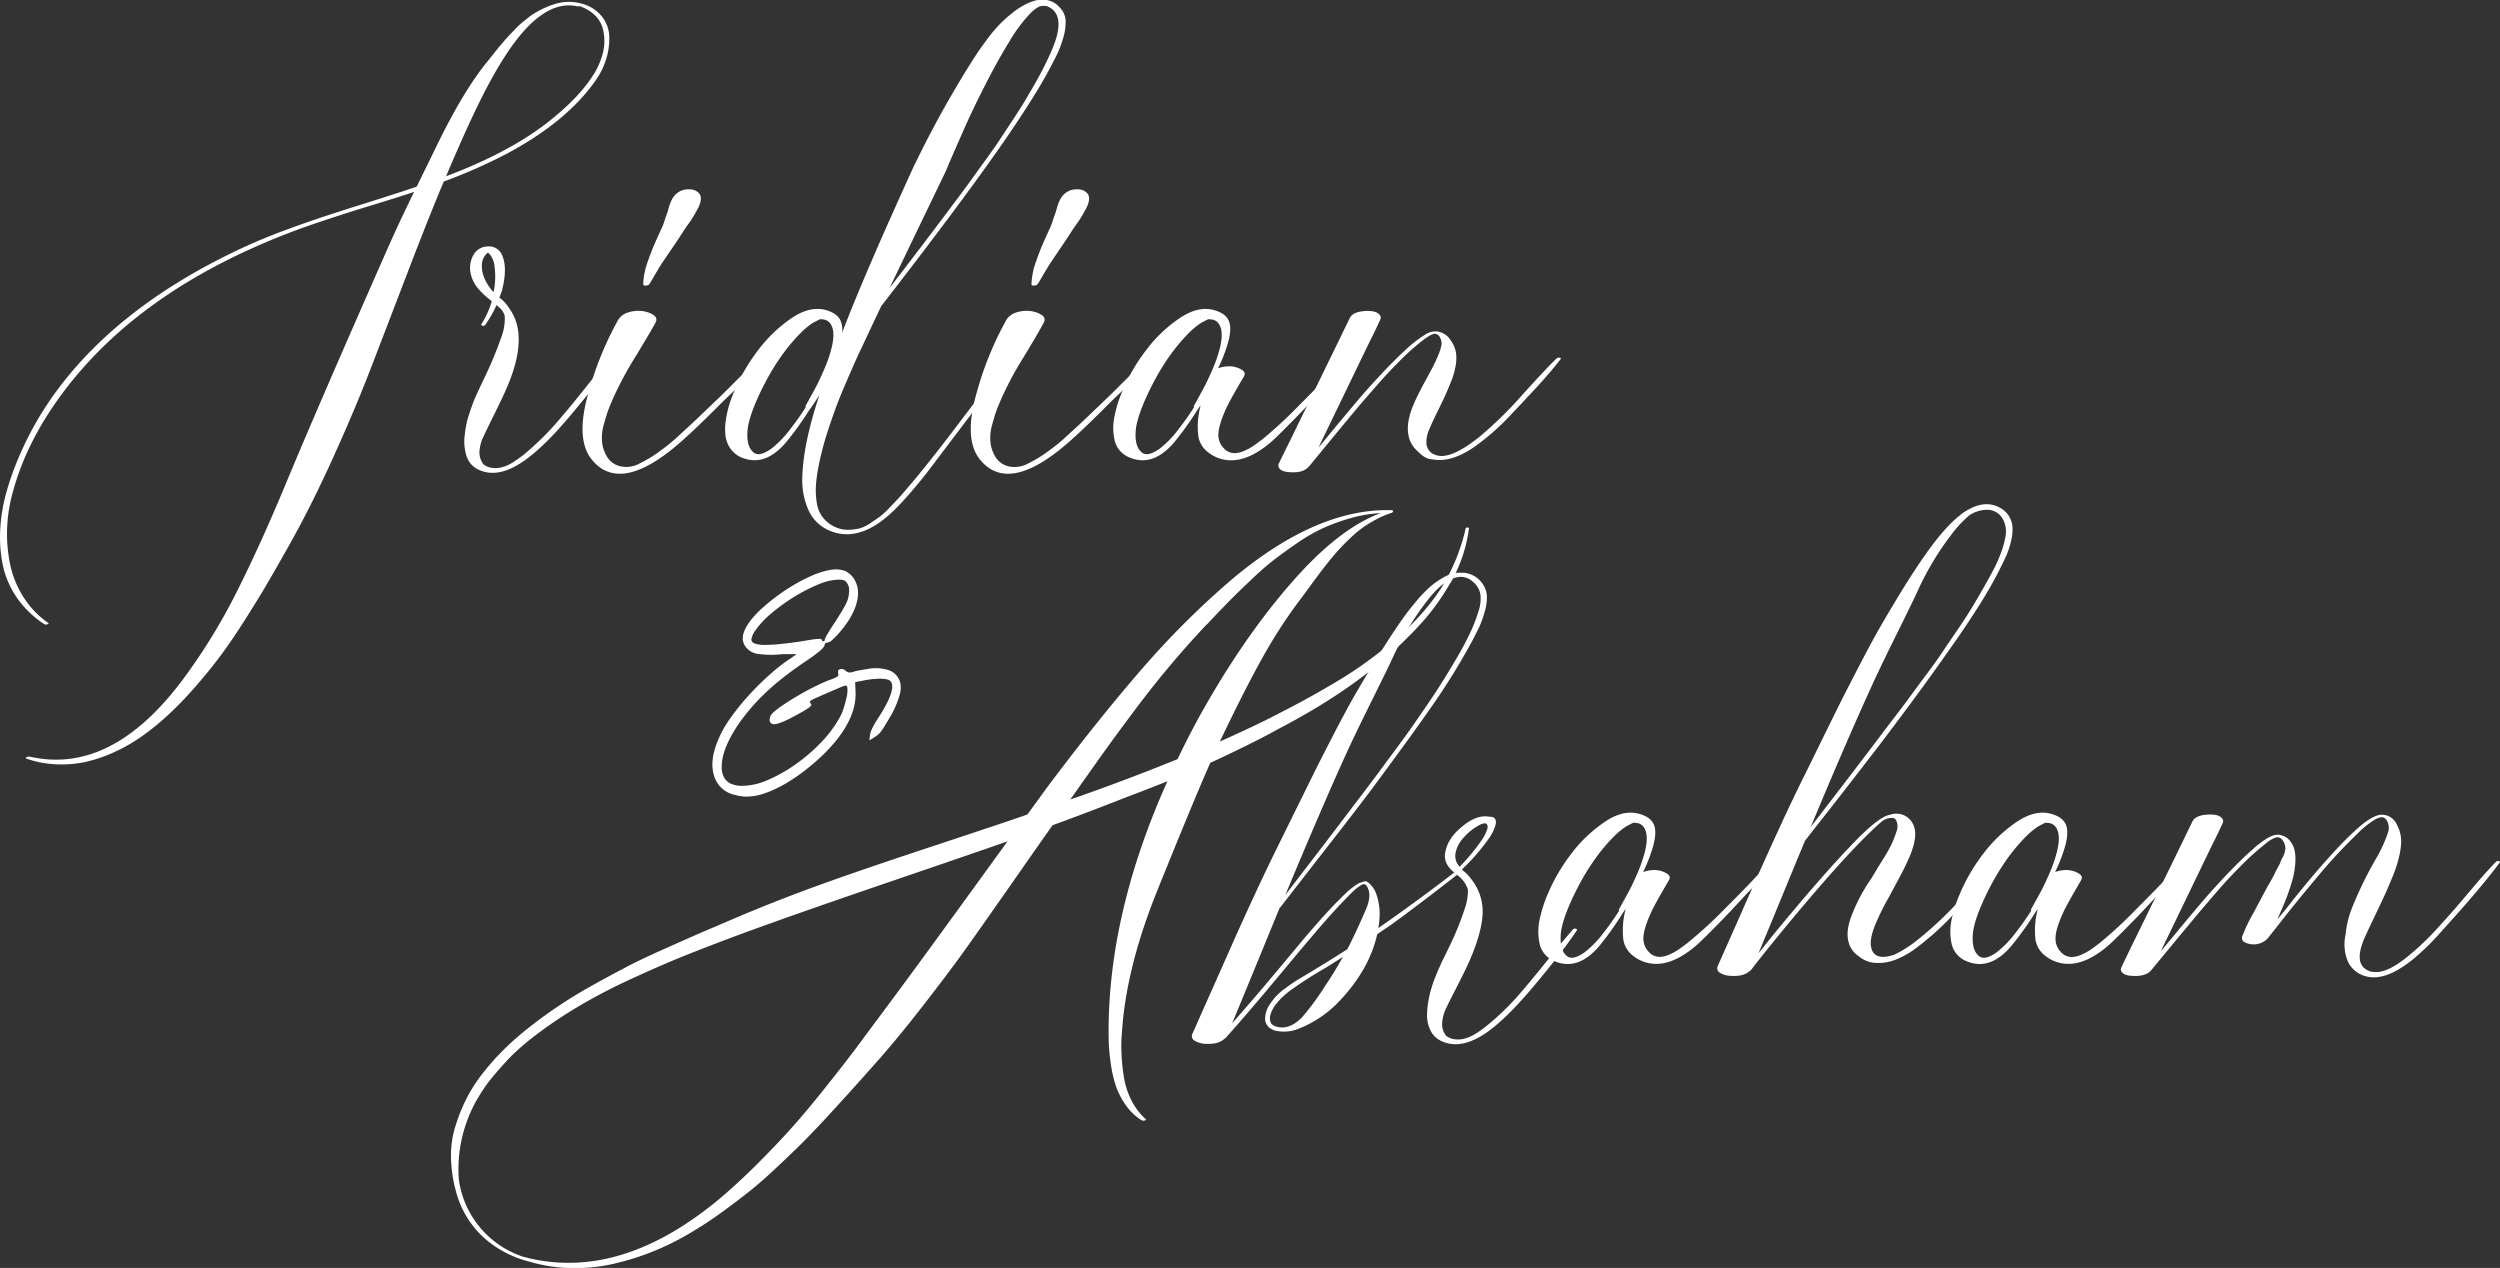
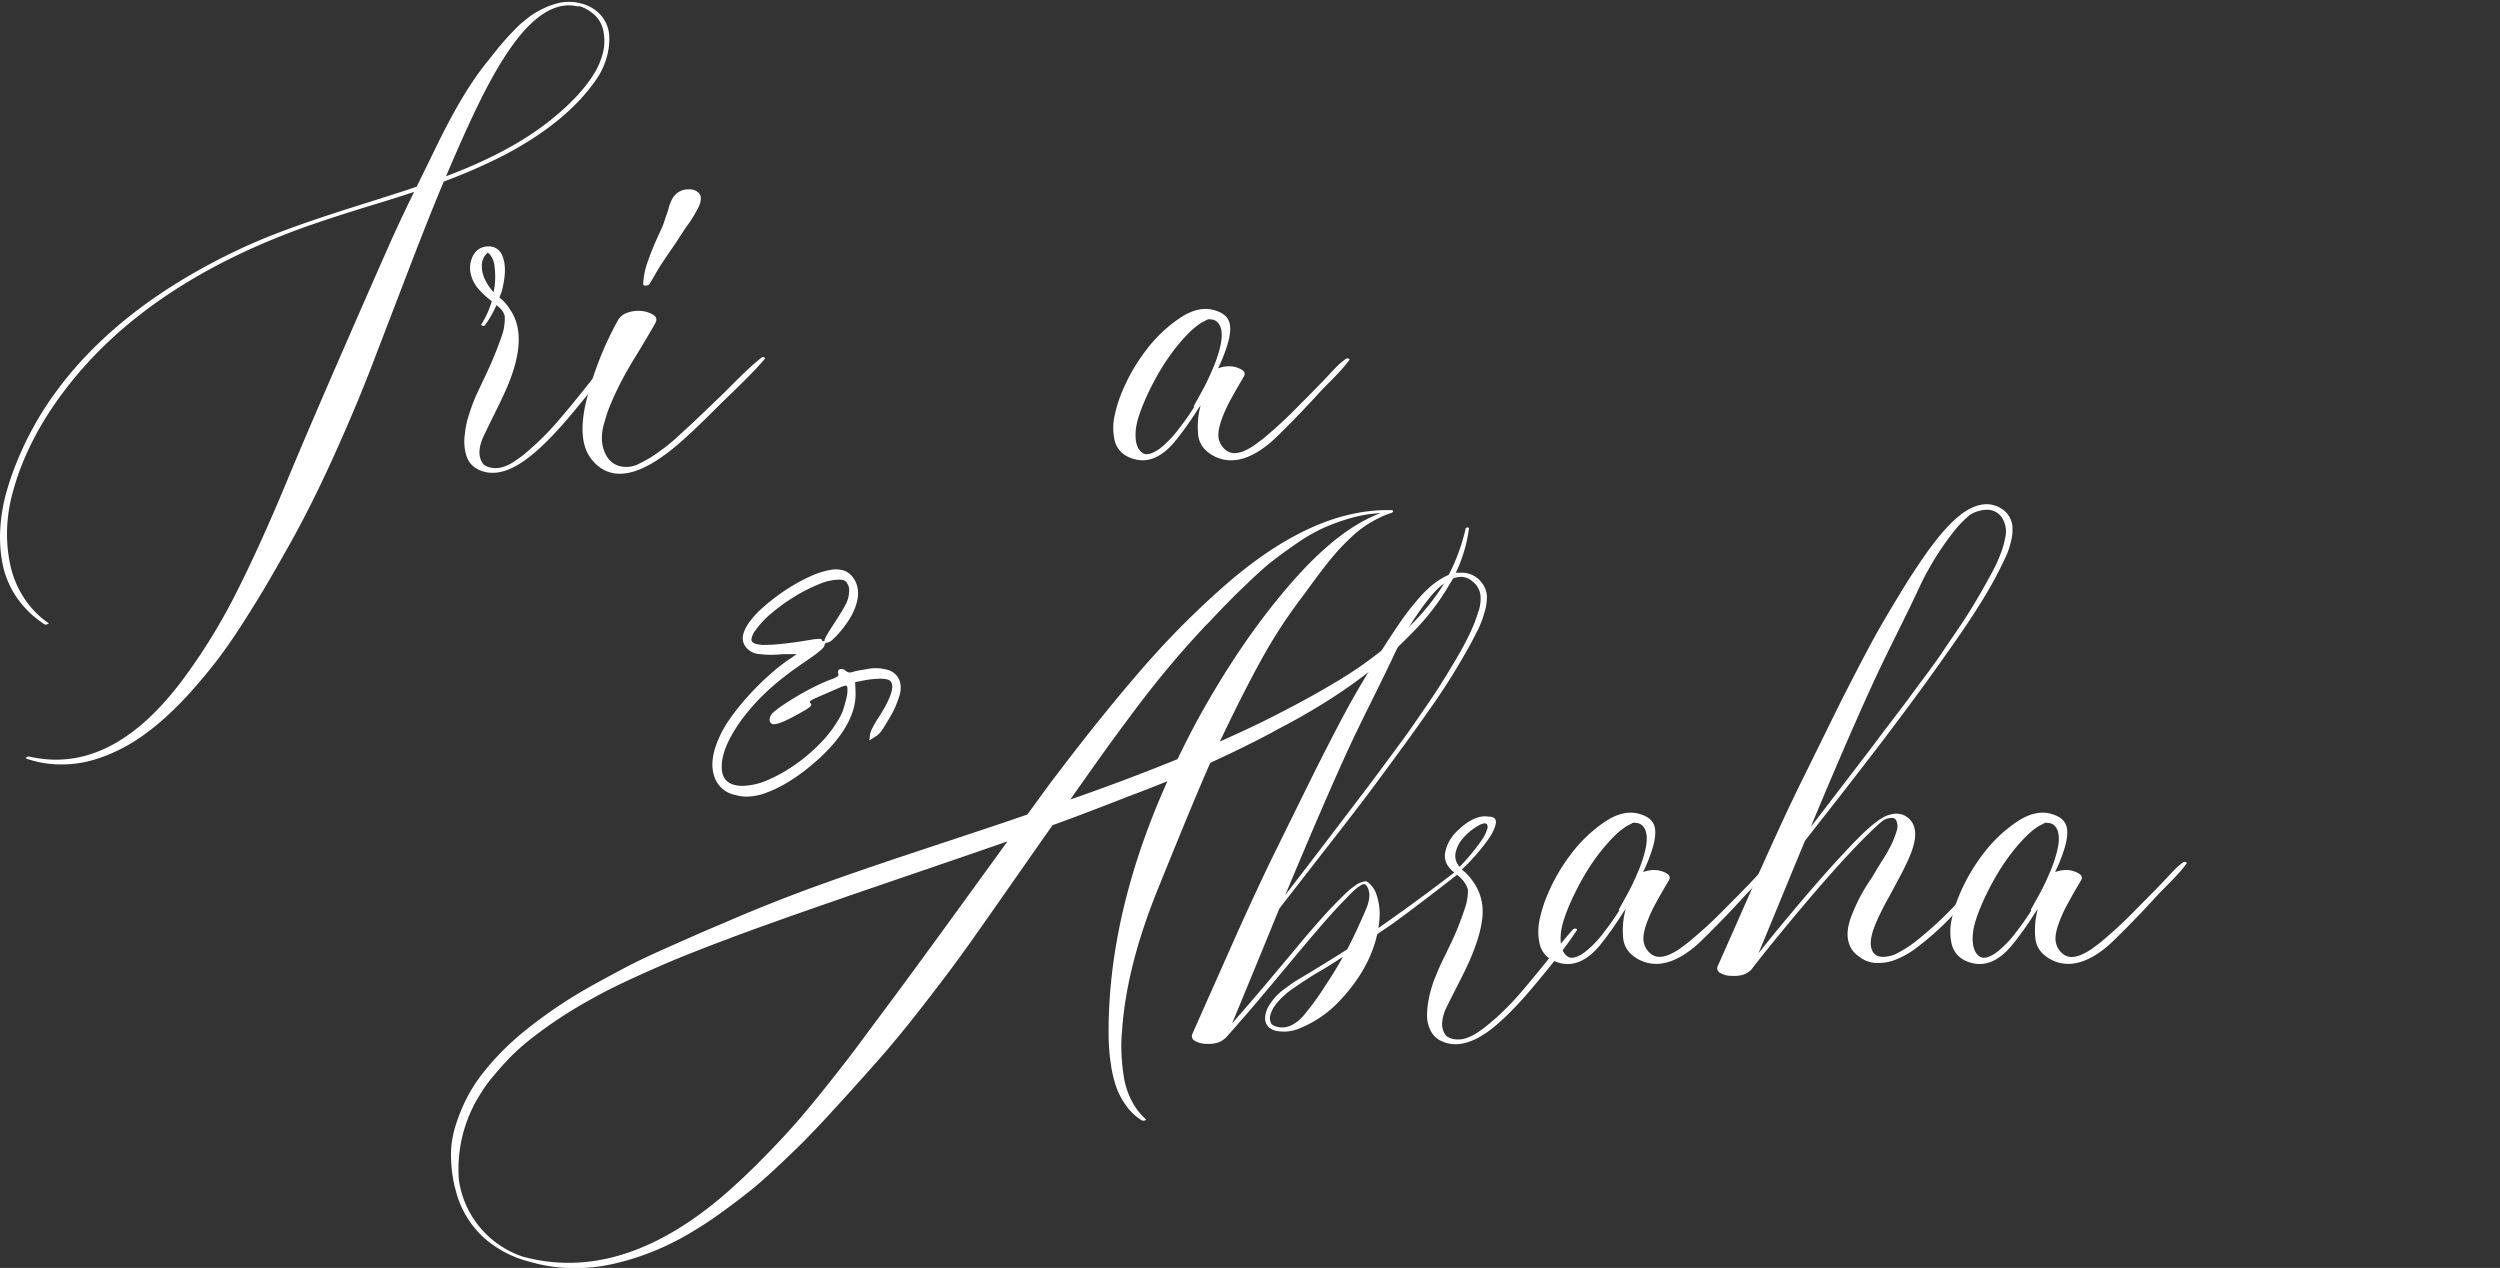
<svg xmlns="http://www.w3.org/2000/svg" viewBox="0 0 888.99 450.87">
  <rect x="0" y="0" width="888.99" height="450.87" fill="#333333" stroke="none" />
  <g id="Capa_2" data-name="Capa 2">
    <g id="Capa_1-2" data-name="Capa 1">
      <path d="M207,1.33a13.5,13.5,0,0,1,7,4.49,12.07,12.07,0,0,1,2.65,7,23.57,23.57,0,0,1-1,7.85,26.32,26.32,0,0,1-3.55,7.5q-10.22,14.93-32,26.56a193.54,193.54,0,0,1-22.29,9.82Q152.49,77.19,145,96.74t-12.86,33.5q-5.35,14-13.24,31.51t-15.83,31.69q-4.66,8.26-7.69,13.47t-7.85,12.83q-4.82,7.62-8.86,13.08t-9.4,11.6a128.14,128.14,0,0,1-10.92,11.12,89.24,89.24,0,0,1-8.43,6.65,60.49,60.49,0,0,1-9.31,5.27,51.55,51.55,0,0,1-10,3.43,39.92,39.92,0,0,1-10.47.9,36.54,36.54,0,0,1-10.66-2c-.52-.17-.43-.38.26-.64a1,1,0,0,1,.64-.13q29,6.72,54.35-27A209,209,0,0,0,84.16,210.5q8.57-17,17.87-39.42,10.53-25.4,35.86-82.84,4.14-9.36,9.37-20Q142,70,131.79,73.12T113.44,79q-8.11,2.72-15.22,5.62-46.65,18.94-72.31,50.47Q9.83,154.86,4.39,175.61a55.09,55.09,0,0,0-1.87,12.63,52.71,52.71,0,0,0,1.1,12.5,34.94,34.94,0,0,0,4.72,11.57,31.84,31.84,0,0,0,8.78,9.18c.31.21.18.38-.38.51a1.07,1.07,0,0,1-.91,0,35.12,35.12,0,0,1-9.76-9.37,32.14,32.14,0,0,1-5-11.37,48.82,48.82,0,0,1-1-12.67,61.09,61.09,0,0,1,2.1-13.18,102.33,102.33,0,0,1,4.59-13,115.39,115.39,0,0,1,12.77-22.58Q40.58,110.8,80.26,91a203.72,203.72,0,0,1,20.42-8.88q10.65-4,26.33-8.92t21.16-6.82c.82-1.63,2-4.11,3.65-7.43l3.65-7.49q9.18-18.81,17.38-29c.22-.26.83-1,1.84-2.29s1.69-2.11,2-2.52,1-1.21,2-2.39,1.76-2,2.26-2.56l2.23-2.32a27.61,27.61,0,0,1,2.45-2.33l2.49-2A22.67,22.67,0,0,1,191,4.18a28.39,28.39,0,0,1,2.71-1.39,24.13,24.13,0,0,1,2.91-1.13A16.9,16.9,0,0,1,207,1.33Zm4.46,24.56a27.78,27.78,0,0,0,2.91-7,17.33,17.33,0,0,0,.22-7.66,10.55,10.55,0,0,0-3.71-6.4A14.56,14.56,0,0,0,206,2.17a1,1,0,0,1-.77.07q-9-2-18.48,8.27Q178.86,19.1,170,37.32q-4.78,9.76-11.37,25.33h.06q22.49-8.46,36.38-19.38Q206.45,34.28,211.43,25.89Z" style="fill:#fff" />
      <path d="M216.92,127.34a1,1,0,0,1,1.17-.2c.3.09.38.26.25.52q-4.77,7.36-16,20.68-8.92,10.53-15.77,15.38-9.56,6.78-16.67,3.16a8,8,0,0,1-4.1-5,17.37,17.37,0,0,1-.49-7.56,31.82,31.82,0,0,1,1.62-7.36,63.54,63.54,0,0,1,2.23-6q.87-1.91,3.13-6.68a136.87,136.87,0,0,0,6.08-14.67,17.94,17.94,0,0,0,1.09-7.37,6.73,6.73,0,0,0-1.55-2.58l-1.35-1.17a40.38,40.38,0,0,1-4.07,7.11.85.85,0,0,1-1.1.13c-.26-.09-.33-.24-.2-.45a31.61,31.61,0,0,0,3.69-8.21,27.25,27.25,0,0,1-5.17-4.84,12.18,12.18,0,0,1-2.49-5.79,9.43,9.43,0,0,1,1.26-6,5.88,5.88,0,0,1,5.17-2.81,5,5,0,0,1,4.85,3c1.42,3.11,1.39,7.41-.07,12.93q-.14.45-.45,1.23a7.87,7.87,0,0,0-.39,1,15.57,15.57,0,0,1,3.81,4.33q6.72,9.69-1.35,28.17-1.42,3.24-4.27,9t-3.88,8a13.89,13.89,0,0,0-1.42,5.5A6.84,6.84,0,0,0,172,165.2a6.29,6.29,0,0,0,2.52,1.1,8.69,8.69,0,0,0,4-.16,14.51,14.51,0,0,0,4.3-2c1.48-1,2.65-1.83,3.49-2.52s1.92-1.63,3.26-2.84a95.94,95.94,0,0,0,9.21-9.47q4.62-5.39,9.69-11.79T216.92,127.34ZM174.73,103q.26.31.84.9c0-.09.05-.46.16-1.13s.18-1.17.22-1.52a28.59,28.59,0,0,0-.12-6.72,7.77,7.77,0,0,0-1.36-3.68,3.23,3.23,0,0,0-1-1h-.06l-.52.52a5.92,5.92,0,0,0-1.55,4.16,10.91,10.91,0,0,0,1,4.59A17,17,0,0,0,174.73,103Z" style="fill:#fff" />
      <path d="M270.75,127.21a1,1,0,0,1,1.16-.07.38.38,0,0,1,.07.46q-2.21,2.58-4.69,5.13T261,139c-2.56,2.45-4.23,4.07-5,4.84q-7.95,8-13.12,12.6-22.1,19.85-32.5,6.92-5.82-7.25-1.16-23.59a117.14,117.14,0,0,1,10.53-25.91,6.1,6.1,0,0,1,3.39-2.68,11.64,11.64,0,0,1,4.82-.61,9.6,9.6,0,0,1,4.07,1.22c1.33.74,1.7,1.71,1.1,2.91Q231.33,118,226,126.79a122.46,122.46,0,0,0-7.53,13.86c-.94,2.11-1.67,3.82-2.16,5.13s-1,3.06-1.62,5.24a17.2,17.2,0,0,0-.61,6,12.3,12.3,0,0,0,1.55,5,7.5,7.5,0,0,0,5.36,3.87,9.87,9.87,0,0,0,6.59-1.16,42.91,42.91,0,0,0,6.82-4.13,66.81,66.81,0,0,0,5.49-4.33l5.92-5.43q2.64-2.46,11.63-11.12c.82-.81,2.16-2.15,4-4s3.53-3.46,5-4.82S269.33,128.33,270.75,127.21ZM230.94,101c-.17.3-.58.48-1.22.55s-1-.12-1-.55a27,27,0,0,1,1.75-8.34q1.23-3.56,3.1-7.75c.21-.48.53-1.17.94-2.07s.72-1.57.93-2a18.81,18.81,0,0,0,.75-2l.61-1.87a23.32,23.32,0,0,0,.94-2.88,15.89,15.89,0,0,1,1.35-3.45,6.89,6.89,0,0,1,2-2.2,6.27,6.27,0,0,1,3.91-1.1,4.36,4.36,0,0,1,3.65,1.49c.82,1,.75,2.6-.19,4.71-.26.52-.67,1.28-1.23,2.27s-.89,1.55-1,1.68a20.32,20.32,0,0,1-1.33,2c-.62.86-1.06,1.49-1.32,1.87l-2.52,3.88q-.84,1.29-2.62,3.85L235.79,93c-.69,1-1.6,2.48-2.75,4.46S231.2,100.61,230.94,101Z" style="fill:#fff" />
-       <path d="M304.74,127.14q-3.56,8-5.75,13.31t-4.66,12.93a99.76,99.76,0,0,0-3.55,14.08,46.05,46.05,0,0,0-.68,6,28.65,28.65,0,0,0,.39,5.59,10.81,10.81,0,0,0,2.26,5.14,11.83,11.83,0,0,0,4.75,3.43,10.53,10.53,0,0,0,4.23.77,18.44,18.44,0,0,0,3.88-.48,13,13,0,0,0,3.94-1.91c1.49-1,2.64-1.79,3.46-2.39a30.27,30.27,0,0,0,3.42-3.2c1.47-1.53,2.43-2.54,2.88-3s1.35-1.52,2.68-3.07q7.11-8.13,19.23-24.16t17.34-22.36c.18-.22.48-.26.91-.13.26,0,.32.17.19.39q-5.81,8.07-24.81,33.08-3.94,5.24-5.59,7.37t-5,6.07q-3.36,3.94-6.27,6.79-11.82,11.56-22.35,7.56a14.17,14.17,0,0,1-8.11-7.47,26.4,26.4,0,0,1-2.23-12q.39-12,6.07-28.95c-.47.73-1.15,1.74-2,3s-1.52,2.22-1.91,2.77a111.8,111.8,0,0,1-7.95,11q-7.49,8.79-15.7,5.43a8.87,8.87,0,0,1-4.1-3.26,10.5,10.5,0,0,1-1.75-4.65,21.08,21.08,0,0,1,.16-5.5,38.34,38.34,0,0,1,1.2-5.39,47.8,47.8,0,0,1,1.78-4.78,65.33,65.33,0,0,1,8.49-14.64,50.71,50.71,0,0,1,11.73-11.28q6.6-4.52,12.28-3,4.06,1.11,5.3,3.81a7.85,7.85,0,0,1,.51,4.4q7.89-20.74,25.85-60s0-.06.07-.06l.06-.13a373.05,373.05,0,0,1,18-32.89c1.5-2.41,2.69-4.29,3.55-5.62s2.11-3.11,3.75-5.33a55.17,55.17,0,0,1,4.46-5.43,47.88,47.88,0,0,1,4.78-4.33,26.23,26.23,0,0,1,5.62-3.52q4.39-2,7.75-.84a7.33,7.33,0,0,1,3.36,2.19,7.15,7.15,0,0,1,2.26,5.69,19.34,19.34,0,0,1-1,5.82,40.68,40.68,0,0,1-1.87,5q-.84,1.74-2.72,5.3-4.78,9.18-16,25.52-15.45,22.31-43.94,59c-.65,1.34-1.55,3.24-2.72,5.72s-2.22,4.73-3.16,6.75S305.56,125.33,304.74,127.14Zm-30.5,32.44a35.93,35.93,0,0,0,6.78-7,89.88,89.88,0,0,0,5.56-7.88c-.17-.09-.24-.17-.19-.26,1.68-3,2.93-5.29,3.74-6.82s1.8-3.62,2.94-6.26a47.65,47.65,0,0,0,2.56-7.34q1.74-6.72-.71-9.37a3.57,3.57,0,0,0-1.81-1,4.92,4.92,0,0,0-1-.13h-.58l-.26.13-.06.06a1,1,0,0,0-.29.13c-.15.09-.32.17-.49.26-.77.39-1.22.63-1.35.71a25.06,25.06,0,0,0-4.07,3.3q-9,8.91-15.51,23.26-3.36,7.5-3.69,11.76-.45,5.88,2.33,7.88Q270.1,162.49,274.24,159.58ZM293.62,134c.05,0,.07,0,.07-.06a1.18,1.18,0,0,1,.06-.26.32.32,0,0,1-.06.16A.4.4,0,0,0,293.62,134ZM370.45,25.3q4.33-8.32,5.43-12.79v-.06q1.94-7.89-3.36-10.15a4,4,0,0,0-1.87-.19,1.53,1.53,0,0,1-.45.06,1.27,1.27,0,0,0-.46.07,12.11,12.11,0,0,0-3.36,2.52A53.68,53.68,0,0,0,359,14.64q-4.08,6.6-8.27,14.8t-6.89,14.15q-2.67,6-6.81,15.51s0,.06,0,.06,0,0,0,.07a5.16,5.16,0,0,1-.22.52c-.11.21-.19.36-.23.45v.06a.22.22,0,0,0-.06.13v.07q-18,37.35-20.16,41.93,10.2-13.31,15.24-20,.65-.84,5.72-7.59t6.3-8.43L349,58.91q4.2-5.76,6.11-8.63l5.1-7.72q3.21-4.85,5.59-9C367.4,30.87,369,28.11,370.45,25.3Z" style="fill:#fff" />
-       <path d="M408.84,127.21a1,1,0,0,1,1.16-.07.38.38,0,0,1,.07.46q-2.2,2.58-4.69,5.13T399.05,139c-2.57,2.45-4.23,4.07-5,4.84q-7.95,8-13.12,12.6-22.1,19.85-32.5,6.92-5.82-7.25-1.16-23.59a117.14,117.14,0,0,1,10.53-25.91,6.1,6.1,0,0,1,3.39-2.68,11.64,11.64,0,0,1,4.82-.61,9.64,9.64,0,0,1,4.07,1.22c1.33.74,1.7,1.71,1.1,2.91q-1.76,3.36-7.08,12.12a122.46,122.46,0,0,0-7.53,13.86q-1.43,3.16-2.16,5.13c-.5,1.32-1,3.06-1.62,5.24a17.2,17.2,0,0,0-.61,6,12.3,12.3,0,0,0,1.55,5,7.5,7.5,0,0,0,5.36,3.87,9.88,9.88,0,0,0,6.59-1.16,42.91,42.91,0,0,0,6.82-4.13,68.6,68.6,0,0,0,5.49-4.33q1.84-1.68,5.91-5.43,2.66-2.46,11.64-11.12l4-4q2.82-2.78,5-4.82C406,129.57,407.42,128.33,408.84,127.21ZM369,101c-.17.3-.58.48-1.22.55s-1-.12-1-.55a27,27,0,0,1,1.75-8.34c.81-2.37,1.85-5,3.1-7.75q.31-.72.93-2.07c.41-.91.73-1.57.94-2a19.15,19.15,0,0,0,.74-2c.28-.86.49-1.48.62-1.87a25.25,25.25,0,0,0,.94-2.88,15.39,15.39,0,0,1,1.35-3.45,6.89,6.89,0,0,1,2-2.2,6.25,6.25,0,0,1,3.91-1.1,4.36,4.36,0,0,1,3.65,1.49q1.23,1.55-.2,4.71c-.25.52-.66,1.28-1.22,2.27s-.89,1.55-1,1.68a20.32,20.32,0,0,1-1.33,2c-.62.86-1.06,1.49-1.32,1.87l-2.52,3.88q-.84,1.29-2.62,3.85L373.88,93q-1,1.49-2.75,4.46C370,99.4,369.29,100.61,369,101Z" style="fill:#fff" />
      <path d="M478.5,127.66a1.11,1.11,0,0,1,1.22-.06.28.28,0,0,1,.07.45,42.94,42.94,0,0,1-3.2,3.87q-1.84,2-4.17,4.33t-3.49,3.62q-4.85,5.31-8.85,9.37-6.13,6.27-8.34,8.14-8.65,7.31-16,6.14a13.09,13.09,0,0,1-6.3-2.81,8.92,8.92,0,0,1-3.32-5.59,28.54,28.54,0,0,1,.84-11c-.48.64-1,1.38-1.49,2.19a113.47,113.47,0,0,1-7.95,11q-7.5,8.79-15.7,5.43a9,9,0,0,1-3.65-2.55,8.47,8.47,0,0,1-1.84-3.75,20.59,20.59,0,0,1-.46-4.33,21.47,21.47,0,0,1,.55-4.65c.37-1.62.77-3.09,1.2-4.43s.93-2.65,1.48-3.94a65.47,65.47,0,0,1,8.47-14.6,49.92,49.92,0,0,1,11.76-11.25q6.58-4.52,12.28-3c2.75.74,4.52,2,5.3,3.75.94,2.07.69,5.28-.78,9.63a55.82,55.82,0,0,1-3,7.36,11.34,11.34,0,0,1,4.59-.71,8.55,8.55,0,0,1,3.59,1.07c1.27.67,1.6,1.52,1,2.55q-5,8.47-6.27,11.31-3,6.52-2.78,10a6.79,6.79,0,0,0,1.91,4.2,5.2,5.2,0,0,0,4,1.74,9.65,9.65,0,0,0,3.68-1,19.71,19.71,0,0,0,3-1.68c.69-.5,1.72-1.26,3.1-2.29a156.37,156.37,0,0,0,13.12-12.15q5.3-5.29,7.88-8c.52-.51,1.37-1.41,2.55-2.68s2.23-2.37,3.14-3.29A25.49,25.49,0,0,1,478.5,127.66Zm-66.17,31.92a36.22,36.22,0,0,0,6.78-7,92.06,92.06,0,0,0,5.56-7.88c-.17-.09-.24-.17-.19-.26,1.68-3,2.92-5.29,3.74-6.82s1.8-3.62,2.94-6.26a48.74,48.74,0,0,0,2.56-7.34q1.74-6.72-.72-9.37a3.54,3.54,0,0,0-1.8-1l-1.1-.13h-.52l-.26.13-.06.06a1,1,0,0,0-.29.13l-.49.26c-.77.39-1.23.63-1.36.71a26,26,0,0,0-4.07,3.3q-9,8.91-15.5,23.26-3.36,7.5-3.69,11.76-.45,5.88,2.33,7.88Q408.18,162.49,412.33,159.58Z" style="fill:#fff" />
-       <path d="M553.58,127.4a1.17,1.17,0,0,1,1.23-.13c.26.09.3.24.13.45l-2.07,2.59c-.73.9-1.39,1.7-2,2.39s-1.32,1.54-2.23,2.55-1.59,1.78-2.07,2.3L544.28,140c-1.08,1.15-1.78,1.9-2.1,2.27s-1.1,1.19-2.33,2.48l-2.16,2.27a84.93,84.93,0,0,1-13.57,12q-8,5.43-14.35,4.4h-.13l-.13-.07-.61-.06c-.37,0-.66-.09-.87-.13a8.31,8.31,0,0,1-3.36-2.2,11.32,11.32,0,0,1-3-3.62q-2.32-4.9.52-12.34.84-2.13,1.84-4.17c.67-1.35,1.57-3.1,2.72-5.23l2.16-4a55.14,55.14,0,0,0,2.84-6.07,21.29,21.29,0,0,0,.84-2.85,4.23,4.23,0,0,0-.48-2.55,2.21,2.21,0,0,0-1.84-1.45c-1,0-2.76,1.08-5.3,3.1a81.86,81.86,0,0,0-7.24,6.56q-3.81,3.84-6,6.3T485.28,142q-3.5,4-19.9,24l-.13.06c-1.16,1.34-3.15,2-5.95,1.88q-3.81-.07-4.58-1.75a1.5,1.5,0,0,1,.06-1.42c.39-.82,1-2.06,1.81-3.72l1.87-3.78L480,113.06c.69-1.43,2.46-2.24,5.3-2.46q4-.25,5.3,1.36a1.5,1.5,0,0,1,.19,1.74c-.34.78-.88,1.93-1.61,3.46s-1.29,2.66-1.68,3.39q-3.11,6.4-9.34,19.32t-9.34,19.32q1.23-1.49,3.62-4.39t3.62-4.39q4.9-5.88,7.75-9.21t7.34-8.14q4.49-4.81,8.5-8.5a44.81,44.81,0,0,1,7.43-5.75,6.58,6.58,0,0,1,4.26-.91h.13l.07.07h.06a6.61,6.61,0,0,1,4.23,3,10.35,10.35,0,0,1,2,5.2,15.69,15.69,0,0,1-.38,4.72,27,27,0,0,1-1.2,4.17c-.41,1-1,2.49-1.84,4.42-.52,1.25-1.53,3.38-3,6.37s-2.58,5.33-3.23,7a10.17,10.17,0,0,0-.9,5.36,5,5,0,0,0,1.74,2.85,6.6,6.6,0,0,0,4.72,1q4.65-.58,12.34-6.72a141,141,0,0,0,15.09-14.74Q550.29,130.5,553.58,127.4Z" style="fill:#fff" />
      <path d="M516.18,206.69a2.16,2.16,0,0,1-.26.36,1.69,1.69,0,0,0-.26.36,81.8,81.8,0,0,1-12,16.08,2.42,2.42,0,0,1-.39.42,2.85,2.85,0,0,0-.39.43l-3.29,3.29q-17.32,17.25-45.3,31.73l-1.26.71-1.19.65q-8.93,4.77-21.46,10.53-5.55,12.47-18.93,45.62-11,27.33-12.47,49.95a54.76,54.76,0,0,0-.16,8.27,72,72,0,0,0,.9,8.37,27.73,27.73,0,0,0,2.62,7.82,22.8,22.8,0,0,0,5,6.62c.31.3.13.49-.51.58a1.51,1.51,0,0,1-.78-.06,19.1,19.1,0,0,1-5.65-5.34,26.64,26.64,0,0,1-3.56-6.81,44.6,44.6,0,0,1-1.84-8,71.24,71.24,0,0,1-.74-8q-.1-3.42,0-7.69,1-40.51,20.87-84.78-7.89,3.18-14.15,5.5-14.92,5.88-26.69,10.14l-2.33,3.3q-2.83,4-14,20t-16.15,22.9q-5,6.92-14.06,18.58t-17.05,20.58q-5.88,6.6-8.5,9.5t-8.21,9q-5.58,6-8.95,9.34t-8.72,8.37q-5.37,5.07-9.66,8.49t-9.66,7.34q-5.37,3.9-10.66,7.07a98,98,0,0,1-13.67,6.92,93.24,93.24,0,0,1-14.38,4.55,61.4,61.4,0,0,1-15.15,1.55,55.84,55.84,0,0,1-14.89-2.29A38.49,38.49,0,0,1,173,440.93a33.82,33.82,0,0,1-11.18-18.61l-.06-.06A51.82,51.82,0,0,1,160.36,411,34.7,34.7,0,0,1,162,400.29a61.86,61.86,0,0,1,4.07-10,55.21,55.21,0,0,1,6.05-9.21,88.71,88.71,0,0,1,7.46-8.27,102.82,102.82,0,0,1,8.37-7.31q5.29-4.2,11-8T211.34,350q6.69-3.68,11.7-6.3t13.11-6.23c5.41-2.42,9.47-4.21,12.18-5.4s7.07-3,13.06-5.59q14.28-6.07,29.14-11.47t38.29-13.15q23.42-7.76,29.69-9.88l6.78-2.33q1.23-1.62,4.69-6.4t5.46-7.36q16.41-21.66,30.72-38.13a302.69,302.69,0,0,1,30-30.11q31.08-26.94,58.54-26.24h.2c.43.09.58.24.45.46s-.17.43-.52.51a32.3,32.3,0,0,0-5.23,2.2,43.38,43.38,0,0,0-4.69,2.81,39.88,39.88,0,0,0-4.46,3.68q-2.36,2.23-4,4t-3.85,4.49q-2.19,2.74-3.45,4.43c-.84,1.12-2,2.68-3.46,4.68s-2.54,3.46-3.23,4.36a181.33,181.33,0,0,0-13.93,21.55q-6.36,11.53-13.92,27.37-.13.25-.42.84a9.82,9.82,0,0,0-.42.9q11.18-5,17.38-8.14,6.72-3.42,11.53-6t11.15-6.3q6.33-3.72,11.24-7.24t10.08-7.78a91.93,91.93,0,0,0,9.57-9.11,82.78,82.78,0,0,0,7.88-10.15,69.55,69.55,0,0,0,8.6-21.13c0-.08.1-.16.32-.23a1.16,1.16,0,0,1,.58,0c.17.05.26.13.26.26a52.06,52.06,0,0,1-6.27,18.87ZM315.34,358q8.54-11.44,24.2-33t18.71-25.82q-8.79,3.1-42.75,14.7t-52.17,18.32q-11.83,4.4-20,7.69T224.68,348a200.79,200.79,0,0,0-19.54,10.21,154.26,154.26,0,0,0-16.9,11.63,83.25,83.25,0,0,0-7.37,6.66q-4.91,5.3-7.49,8.72c-.82,1.08-1.92,2.73-3.3,5l-.39.65-.38.65c-.13.17-.58,1.05-1.36,2.65a49.7,49.7,0,0,0-4.78,25.33A33.74,33.74,0,0,0,186,446.88q34.38,9.3,70.5-21.13,6.58-5.62,13.4-12.47t11.89-12.54q5.09-5.69,12-14.38t10.63-13.66Q308.11,367.72,315.34,358Zm113.8-136q-6.47,6.85-12.8,14.35t-12.89,16.25q-6.56,8.76-11.11,15.12t-11.73,16.58q18.87-6.54,38.12-14.35,5.1-10.59,9.63-18.48,15.9-27.91,33.6-47.3,15.18-16.61,29-21.71a47.05,47.05,0,0,0-10.63,1.77,71.12,71.12,0,0,0-9.76,3.53,61.68,61.68,0,0,0-9.46,5.46q-5,3.45-8.6,6.26t-8.4,7.44q-4.85,4.62-7.59,7.43T429.14,222.07Z" style="fill:#fff" />
      <path d="M559.34,330.5a1.09,1.09,0,0,1,1.23-.19c.26.13.3.3.13.52q-4.79,7.37-16,20.67-9.1,10.72-15.76,15.45-9.51,6.72-16.68,3.1a7.68,7.68,0,0,1-3.61-3.72,11.66,11.66,0,0,1-1.2-5.26,31.55,31.55,0,0,1,.55-5.5c.13-.69.27-1.36.42-2s.34-1.39.58-2.17.44-1.42.61-1.94.46-1.23.84-2.16.65-1.56.78-1.91.43-1,.9-2.06l.84-1.81c.09-.17.41-.83,1-2s.84-1.74.84-1.78a102.92,102.92,0,0,0,6-14.48,19,19,0,0,0,1.17-7,10.36,10.36,0,0,0-3.88-5.17q-12.79,10-22.55,17.13c-.65.47-1.62,1.14-2.91,2s-2.26,1.53-2.91,2Q486.85,345,476,356.28a39.83,39.83,0,0,1-13.82,9.37,13.89,13.89,0,0,1-7.89,1,5.63,5.63,0,0,1-2.58-1,.29.29,0,0,1-.16-.06.38.38,0,0,0-.17-.07.17.17,0,0,1-.06-.12,4.26,4.26,0,0,1-1.45-3.46,9,9,0,0,1,1.51-4.56,23.27,23.27,0,0,1,2.27-3,21.15,21.15,0,0,1,3.26-2.84c1.36-1,2.31-1.68,2.87-2.07s1.8-1.15,3.72-2.29l3.2-1.91q6.58-4,12.15-7.56h.06a.19.19,0,0,1,.13-.06,3.12,3.12,0,0,1,.26-.55c.13-.24.24-.42.32-.55q3.24-6.46,6.14-13.25,2.38-5.62-.06-8.66a2.3,2.3,0,0,0-.75-.23,2,2,0,0,0-1.06.42q-.72.47-1.23.84c-.35.26-.77.62-1.26,1.07s-.88.82-1.16,1.1-.59.59-.91.94l-.55.58q-5.1,5.17-12.21,13.57-3.42,4-9.63,11.47t-11.34,13.5q-5.13,6-9.85,11.28s-.05.06-.13.06a.16.16,0,0,0-.13.07q-2.21,2.13-6.66,1.87a8,8,0,0,1-4-1.1,1.82,1.82,0,0,1-.78-2.52q2.13-4.84,7.21-16.25l7.88-17.74q2.81-6.33,7.14-15.67t8.14-17q1.55-3.17,6.4-13t6.91-14q2.07-4.16,6.43-12.6t7.37-13.7q3-5.26,7.2-12.14T497,222.59q1.62-2.39,2.91-4.14t3.72-4.65a45.17,45.17,0,0,1,4.55-4.81A28.8,28.8,0,0,1,513,205.5a13.24,13.24,0,0,1,5.27-1.84h2.19a8.56,8.56,0,0,1,2.33.51,9,9,0,0,1,4.2,3.14,8.31,8.31,0,0,1,1.75,4.88,18.64,18.64,0,0,1-.91,5.75,34.78,34.78,0,0,1-1.81,5c-.56,1.17-1.44,2.91-2.65,5.24a240.81,240.81,0,0,1-15.89,25.33q-4,5.75-8.66,12.11t-8.18,11.15q-3.51,4.78-9.2,12.18T473,299.84l-9.37,12.05q-6.62,8.53-8.69,11.18Q439.8,360,438.12,363.91q7.88-9,11.76-13.63L456,343l6.53-7.82q2.44-2.94,6-7t6.75-7.31l.68-.67,1.1-1.1c.32-.33.8-.79,1.42-1.39s1.16-1.09,1.62-1.46,1-.79,1.71-1.29a7.48,7.48,0,0,1,1.68-1c.43-.15.94-.31,1.52-.48s1-.11,1.26.19l.19.07a9.3,9.3,0,0,1,3.14,4.78,21.31,21.31,0,0,1,1,6.39,32.79,32.79,0,0,1-.46,5.11q13.38-9.3,27-19.77a10.13,10.13,0,0,1-2.52-2.78,6.27,6.27,0,0,1-.68-4.46,13.09,13.09,0,0,1,1.65-4.3,16.27,16.27,0,0,1,2.91-3.52q6-5.69,11-4.78a4.23,4.23,0,0,1,1.35.19c1.08.43,1.36,1.49.84,3.17a17.2,17.2,0,0,1-2.39,4.59,73.71,73.71,0,0,1-9.43,10.79,2.63,2.63,0,0,0,.45.48,4,4,0,0,0,.52.42l.06.07a14.14,14.14,0,0,1,2.13,2.32A18.34,18.34,0,0,1,527.23,324q0,7-4.72,17.77-1.43,3.22-4.33,8.88t-3.88,7.72a14.3,14.3,0,0,0-1.48,5.43,6.53,6.53,0,0,0,1.48,4.59,6.42,6.42,0,0,0,2.59,1.1,8.68,8.68,0,0,0,4-.2,14.9,14.9,0,0,0,4.3-2,41.71,41.71,0,0,0,3.49-2.52q1.29-1.07,3.3-2.81a97,97,0,0,0,9.2-9.47q4.62-5.4,9.7-11.79T559.34,330.5Zm-88,19.9q3.42-5.1,6.2-10.14c-3.7,2.37-5.81,3.7-6.33,4a145.38,145.38,0,0,0-12.47,8q-5.94,4.59-7,8.66a4,4,0,0,0,.38,3.16,4.54,4.54,0,0,0,1.17.78q4.9,1.88,9.82-3.23A94.16,94.16,0,0,0,471.33,350.4Zm55.12-138.79a7.59,7.59,0,0,0-2.91-4.92q-4.85-4.06-12.15,2.52c-1,1-1.87,1.94-2.65,2.85A102.69,102.69,0,0,0,495,234.42q-2.13,4.52-7.91,16.18t-8.7,18.13q-8.52,18.74-21.32,49.49,15-19.5,22.42-29.33l5.53-7.27q4.88-6.44,6.07-8.08t5.27-7.14q4.07-5.49,5.94-8.21c1.25-1.8,2.92-4.23,5-7.26s3.94-5.85,5.56-8.44,3.2-5.19,4.75-7.82q6-10.08,8-16.93A13.7,13.7,0,0,0,526.45,211.61ZM525,294a20.34,20.34,0,0,0-4.85,4.2,10.88,10.88,0,0,0-2.58,5.24,5.6,5.6,0,0,0,1.48,4.78,71.81,71.81,0,0,0,7.63-9.18,14.2,14.2,0,0,0,2.26-4.52,2,2,0,0,0-.19-1.42.86.86,0,0,0-.2-.13l-.06-.07-.58-.19a.78.78,0,0,1-.3.13,1.41,1.41,0,0,1-.35.06h.06a1.08,1.08,0,0,0-.38.13,2.76,2.76,0,0,0-.71.26,1.8,1.8,0,0,0-.39.2l-.45.29Z" style="fill:#fff" />
      <path d="M629.64,306.72a1.13,1.13,0,0,1,1.23-.06.29.29,0,0,1,.07.45,44.43,44.43,0,0,1-3.2,3.88c-1.23,1.33-2.62,2.78-4.17,4.33s-2.71,2.75-3.49,3.62q-4.85,5.3-8.85,9.36-6.13,6.27-8.34,8.15-8.65,7.31-16,6.14a13.2,13.2,0,0,1-6.3-2.82,9,9,0,0,1-3.33-5.58,29,29,0,0,1,.84-11c-.47.65-1,1.38-1.48,2.2a116,116,0,0,1-7.95,11.05q-7.5,8.79-15.7,5.43a9.08,9.08,0,0,1-3.65-2.56,8.47,8.47,0,0,1-1.84-3.75,19.86,19.86,0,0,1-.46-4.32,21.49,21.49,0,0,1,.55-4.66c.37-1.61.77-3.09,1.2-4.42s.92-2.65,1.48-3.95a65.7,65.7,0,0,1,8.47-14.6,50.07,50.07,0,0,1,11.76-11.24q6.59-4.53,12.28-3,4.13,1.09,5.3,3.74,1.41,3.11-.78,9.63a57.32,57.32,0,0,1-3,7.37,11,11,0,0,1,4.59-.71,8.53,8.53,0,0,1,3.59,1.06c1.27.67,1.6,1.52,1,2.55q-5,8.47-6.27,11.31c-2,4.36-3,7.69-2.78,10a6.79,6.79,0,0,0,1.91,4.2,5.13,5.13,0,0,0,4,1.74,9.52,9.52,0,0,0,3.68-1,19.35,19.35,0,0,0,3-1.68c.69-.49,1.72-1.26,3.1-2.29A156.37,156.37,0,0,0,613.3,323.2q5.3-5.29,7.88-8c.52-.52,1.37-1.41,2.55-2.68s2.23-2.37,3.14-3.3A27.54,27.54,0,0,1,629.64,306.72Zm-66.16,31.92a36.41,36.41,0,0,0,6.78-7,94,94,0,0,0,5.56-7.89c-.17-.08-.24-.17-.2-.26q2.52-4.51,3.75-6.81t2.94-6.27a48.24,48.24,0,0,0,2.55-7.34q1.75-6.72-.71-9.37a3.6,3.6,0,0,0-1.81-1l-1.09-.13h-.52l-.26.13-.06.06a1,1,0,0,0-.29.13c-.16.09-.32.18-.49.26-.78.39-1.23.63-1.36.71a26.53,26.53,0,0,0-4.07,3.3q-9,8.91-15.51,23.26-3.36,7.5-3.68,11.76c-.3,3.92.47,6.55,2.33,7.89Q559.33,341.56,563.48,338.64Z" style="fill:#fff" />
      <path d="M695.62,227.57q-3.11,4.45-6.56,9.3t-6.27,8.69q-2.81,3.85-6.94,9.37t-6.43,8.56q-2.29,3-7.11,9.24t-6.56,8.47q-1.74,2.26-7.17,9.17t-6.72,8.6q-2.79,6.66-8.27,20t-8.28,20l2.49-3.1,2.49-3.11q16.41-20,27.27-31.4,10.22-10.92,14.47-11.63a6.83,6.83,0,0,1,4.91.13,6.66,6.66,0,0,1,3.82,4.52q1.1,3.94-2.07,11.05c-1.25,2.76-2.48,5.21-3.68,7.37-1.9,3.57-3.06,5.75-3.49,6.52a85.74,85.74,0,0,0-4.72,9.57q-2.07,5.16-1.42,8,1.1,5,8.27,2.58a42.17,42.17,0,0,0,8.27-5.29,125.59,125.59,0,0,0,13.89-12.93q2.21-2.26,6.72-7.56t7.11-7.95a1.17,1.17,0,0,1,1.16-.19c.35.09.43.26.26.52q-4.26,6.39-15.83,18.48A100.54,100.54,0,0,1,680.18,338a32,32,0,0,1-6.3,3.33,16.84,16.84,0,0,1-6.53,1.09,10.1,10.1,0,0,1-5.91-2l-.78-.58-.32-.26a2.64,2.64,0,0,1-.32-.26,8.53,8.53,0,0,1-2.65-4.26c-.69-2.45-.44-5.36.77-8.72a61.87,61.87,0,0,1,7.43-14.15c.22-.39.54-1,1-1.68l1-1.69c.17-.3.68-1.11,1.52-2.45s1.43-2.29,1.78-2.88.79-1.41,1.35-2.48a24.35,24.35,0,0,0,1.3-2.91l.48-1.29c.24-.65.42-1.2.55-1.65a4.83,4.83,0,0,0-.13-3.07,1.65,1.65,0,0,0-1.29-1.23H673a6,6,0,0,0-3.29.84c-.56.43-1.17.94-1.81,1.52s-1.22,1.11-1.71,1.58l-.81.78q-9.12,8.72-24.36,26.75-11.44,13.58-18.48,22.75a.18.18,0,0,0-.13.06.22.22,0,0,1-.13.06c-1.42,1.38-3.64,2-6.66,1.81a7.83,7.83,0,0,1-4-1.09,1.82,1.82,0,0,1-.74-2.52l7.23-16.32q4.85-11,7.79-17.58t7.2-15.86q4.27-9.24,8.08-16.93,1.49-3,6.4-13t6.91-14q2-4,6.43-12.54t7.4-13.76q3-5.21,7.17-12.09t8.27-12.82q7.63-11.06,13.44-15.45s0,0,0-.06q8-5.94,14.16-2.33a8.35,8.35,0,0,1,4.2,6.08,15.82,15.82,0,0,1-.42,5.59,29.31,29.31,0,0,1-1.65,5.13c-.61,1.34-1.42,3-2.46,5.11Q706.16,212.39,695.62,227.57Zm17.45-36.45a9.19,9.19,0,0,0-1-6.75,6.27,6.27,0,0,0-4.81-3.07,11.53,11.53,0,0,0-6.88,1.87,41.37,41.37,0,0,0-4.79,4.79,102.84,102.84,0,0,0-13.76,22.35q-2.07,4.47-7.85,16.13t-8.69,18.12q-9.3,20.42-21.39,49.5,15.9-20.68,23.78-31.08.71-1,5.62-7.43t6.2-8.24c.87-1.19,2.66-3.62,5.4-7.3s4.75-6.49,6-8.41,3-4.42,5.11-7.52,4-6,5.59-8.66,3.17-5.37,4.68-8.08c1.29-2.33,2.26-4.11,2.91-5.36a52.86,52.86,0,0,0,2.2-5A31.65,31.65,0,0,0,713.07,191.12Z" style="fill:#fff" />
      <path d="M776.2,306.72a1.13,1.13,0,0,1,1.23-.06.28.28,0,0,1,.06.45,42.69,42.69,0,0,1-3.2,3.88c-1.23,1.33-2.62,2.78-4.17,4.33s-2.71,2.75-3.49,3.62q-4.85,5.3-8.85,9.36-6.13,6.27-8.33,8.15-8.67,7.31-16,6.14a13.2,13.2,0,0,1-6.3-2.82,8.92,8.92,0,0,1-3.33-5.58,28.58,28.58,0,0,1,.84-11c-.48.65-1,1.38-1.49,2.2a112.56,112.56,0,0,1-8,11.05q-7.49,8.79-15.7,5.43a9.15,9.15,0,0,1-3.65-2.56,8.47,8.47,0,0,1-1.84-3.75,20.49,20.49,0,0,1-.45-4.32,20.89,20.89,0,0,1,.55-4.66c.36-1.61.76-3.09,1.19-4.42s.93-2.65,1.49-3.95a65.27,65.27,0,0,1,8.46-14.6,50.07,50.07,0,0,1,11.76-11.24q6.6-4.53,12.28-3c2.76.73,4.52,2,5.3,3.74q1.43,3.11-.78,9.63a57.21,57.21,0,0,1-3,7.37,10.94,10.94,0,0,1,4.58-.71A8.53,8.53,0,0,1,739,310.5c1.27.67,1.6,1.52,1,2.55-3.32,5.65-5.4,9.42-6.27,11.31-2,4.36-3,7.69-2.77,10a6.73,6.73,0,0,0,1.9,4.2,5.13,5.13,0,0,0,4,1.74,9.48,9.48,0,0,0,3.68-1,18.9,18.9,0,0,0,3-1.68c.69-.49,1.72-1.26,3.1-2.29a156.37,156.37,0,0,0,13.12-12.15q5.29-5.29,7.88-8c.52-.52,1.37-1.41,2.56-2.68s2.22-2.37,3.13-3.3A26.57,26.57,0,0,1,776.2,306.72ZM710,338.64a36.12,36.12,0,0,0,6.78-7,91.72,91.72,0,0,0,5.56-7.89c-.17-.08-.24-.17-.19-.26q2.52-4.51,3.75-6.81t2.94-6.27a48.24,48.24,0,0,0,2.55-7.34q1.74-6.72-.71-9.37a3.64,3.64,0,0,0-1.81-1l-1.1-.13h-.52l-.26.13-.06.06a1.09,1.09,0,0,0-.29.13,4.48,4.48,0,0,1-.49.26c-.77.39-1.22.63-1.35.71a25.6,25.6,0,0,0-4.07,3.3q-9,8.91-15.51,23.26-3.36,7.5-3.69,11.76-.45,5.88,2.33,7.89C705.23,341.06,707.27,340.58,710,338.64Z" style="fill:#fff" />
-       <path d="M887.53,306.46a1.13,1.13,0,0,1,1.23-.19c.26.09.3.24.13.45q-6,8.2-19.45,23.07c-2.15,2.41-3.88,4.29-5.17,5.62s-3,2.92-5.1,4.75a41.54,41.54,0,0,1-6.14,4.49q-7.63,4.53-13.38,1.94a9.39,9.39,0,0,1-5.17-5.81,15.87,15.87,0,0,1-.38-8.53,33.62,33.62,0,0,1,2.13-9.05,137.94,137.94,0,0,1,8.53-17.64,48.75,48.75,0,0,0,3.62-7.37,20.72,20.72,0,0,0,1-3,4.9,4.9,0,0,0-.13-2.23,3.85,3.85,0,0,0-1.1-1.9c-.69-.69-1.86-.59-3.52.32a30.74,30.74,0,0,0-6.14,4.88q-3.64,3.52-7.17,7.27t-8,9.14q-4.5,5.4-7.14,8.66T810.09,329q-3.47,4.39-3.52,4.45l-.07.07-.13.13s-.12.15-.25.32l-.07.07a7,7,0,0,1-7.88,1,1.65,1.65,0,0,1-.84-2.07,56.53,56.53,0,0,1,4-8.34q5-9.44,5.5-10.27a42.74,42.74,0,0,0,2.52-4.72c.13-.26.33-.63.61-1.13s.49-.87.61-1.13a9.87,9.87,0,0,0,.39-.94c.17-.45.33-.81.45-1.06a8.2,8.2,0,0,0,1.23-3.36,4.26,4.26,0,0,0-.35-2.14,3.94,3.94,0,0,0-1.33-1.81l-.06-.06a2.08,2.08,0,0,0-1-.26,3.57,3.57,0,0,0-1.51.42,9.82,9.82,0,0,0-1.43.81c-.36.26-.84.62-1.42,1.1l-.94.77a86.36,86.36,0,0,0-7.26,6.56q-3.85,3.86-6.08,6.33t-6.43,7.4q-4.51,5.24-19.9,23.91l-.06.07c-1.17,1.33-3.17,2-6,1.93q-3.83-.06-4.59-1.74a1.68,1.68,0,0,1,.13-1.42c.38-.86,1-2.13,1.81-3.81s1.42-2.93,1.81-3.75l9.75-19.9q7.69-15.71,11.83-24.3c.69-1.46,2.45-2.28,5.3-2.46,2.62-.17,4.37.26,5.23,1.3a1.47,1.47,0,0,1,.19,1.8c-.34.78-.88,1.93-1.61,3.46s-1.29,2.66-1.68,3.39q-3.11,6.4-9.34,19.33t-9.34,19.32c.82-.95,2-2.4,3.66-4.37s2.83-3.43,3.65-4.42q4.9-5.88,7.75-9.21t7.33-8.14q4.5-4.81,8.5-8.5l.71-.65,1-.87,1.1-1c.47-.41.89-.75,1.26-1l1.32-1c.52-.37,1-.68,1.43-.94a14.4,14.4,0,0,1,1.42-.74,6.1,6.1,0,0,1,1.42-.48,6.27,6.27,0,0,1,1.29-.13,2.51,2.51,0,0,1,1.17.26,5.29,5.29,0,0,1,2.94,1.93,8,8,0,0,1,1.64,3.43q.78,3.42-.45,9.3a76.91,76.91,0,0,1-4.2,11.76c-.17.39-.41,1-.71,1.68s-.54,1.3-.71,1.68q1.1-1.29,3.23-3.94L816.2,319q4.57-5.62,7-8.46t6.47-7.31q4.07-4.46,7.69-7.75,6.52-6.08,9.95-5.75a5.73,5.73,0,0,1,4.94,3.39,12.37,12.37,0,0,1,1.58,6.69,27,27,0,0,1-1,5.91,47.33,47.33,0,0,1-1.68,5.17c-.52,1.27-1.29,3.11-2.33,5.53q-1.23,2.83-4,8.59t-4.11,8.79q-3.75,8.85,1.23,11.24.51.25.84.39l1.29.19q4.39.58,11.37-4.91a92.93,92.93,0,0,0,10.89-10.18q5.46-5.91,11.34-12.92T887.53,306.46Z" style="fill:#fff" />
      <path d="M261.54,282.71A9.73,9.73,0,0,1,254,276.1q-1.8-5.28,1.21-12.61a38,38,0,0,1,4.38-7.93,82.51,82.51,0,0,1,6.55-8.17,99.73,99.73,0,0,1,7.45-7.39,65.72,65.72,0,0,1,7.09-5.59,12.65,12.65,0,0,0,1.08-.72q.48-.36.84-.6l.72-.48h-3.78c-.77,0-1.59,0-2.47.12a36.58,36.58,0,0,1-7.87-.24,6.55,6.55,0,0,1-3.78-2.16q-4-4.58,4.44-13a70.28,70.28,0,0,1,5.95-5,69.16,69.16,0,0,1,6.55-4.38,59,59,0,0,1,6.61-3.37,28,28,0,0,1,6-1.86,9.83,9.83,0,0,1,5.64.36,7.8,7.8,0,0,1,3.61,3.73q2.28,4.8-1.2,11.65a27.29,27.29,0,0,1-2,3.25,37.82,37.82,0,0,1-2.58,3.3A29.92,29.92,0,0,1,296,227.5a3.24,3.24,0,0,1-1.74,1c-.65,0-1,.36-1.09,1.08s-2.28,2.64-6.6,5.52q-5.18,3.5-9.26,6.79a83.45,83.45,0,0,0-7.33,6.67,74.06,74.06,0,0,0-5.82,6.79,53.63,53.63,0,0,0-4.63,7.27q-3.12,6.12-2.88,10.63t4,5.71a10,10,0,0,0,3.37.48,23.15,23.15,0,0,0,8.83-2,53.82,53.82,0,0,0,9.73-5.41,61.65,61.65,0,0,0,9.13-7.75,42.88,42.88,0,0,0,6.91-9.19,15.87,15.87,0,0,0,1.44-3.43q.6-2,1-3.72a12,12,0,0,0,.3-2.94c0-.8-.26-1.21-.66-1.21a10.82,10.82,0,0,0-2.22.78l-4.08,1.75c-1.49.64-2.85,1.24-4.09,1.8a11.71,11.71,0,0,0-2.1,1.08q-.48.48.12,1t-.84,1.56c-1.05.72-3.09,1.89-6.13,3.49s-5.09,2.28-6.13,2.28a1.48,1.48,0,0,1-1.56-1.44,3.57,3.57,0,0,1,1.32-2.76,33,33,0,0,1,3.85-2.89q2.52-1.68,5.52-3.42c2-1.16,4-2.22,6-3.19s3.76-1.72,5.29-2.28a9.8,9.8,0,0,0,2.16-1,.88.88,0,0,0,.24-1.08q-.36-1.56,1.2-1.56a2,2,0,0,1,1.44.6,2.87,2.87,0,0,0,1.14.6,3.35,3.35,0,0,0,1.63-.24,15.44,15.44,0,0,1,2.1-.48l2.82-.48a15.3,15.3,0,0,1,7.69.42,6.32,6.32,0,0,1,4,4.26,9,9,0,0,1-.3,5,33.72,33.72,0,0,1-3.31,7.45l-1.8,3a21.12,21.12,0,0,1-1.32,2,7.05,7.05,0,0,1-1.2,1.27,11.23,11.23,0,0,1-1.44,1l-1.57,1,.24-2a8.24,8.24,0,0,1,.91-2.53,38.44,38.44,0,0,1,2.1-3.6q3.84-5.9,4.68-9.43t-1.56-4.15a13.5,13.5,0,0,0-4.08-.18,29.58,29.58,0,0,0-4.81.66l-2.52.48.12,3q.72,11.17-12.14,23.43-2.28,2.16-5.46,4.68a64.75,64.75,0,0,1-6.79,4.69,44.37,44.37,0,0,1-7.33,3.54,20.46,20.46,0,0,1-7.09,1.38A15.4,15.4,0,0,1,261.54,282.71Zm24.27-54.79c2.25-.4,3.85-.64,4.81-.72s1.48,0,1.56.24c.16.41.38.6.66.6s.42-.19.42-.6a9.25,9.25,0,0,1,1-2c.67-1.16,1.5-2.46,2.46-3.9q1.56-2.42,2.52-4t1.5-2.64a11.39,11.39,0,0,0,.78-1.92,11.83,11.83,0,0,0,.36-1.81,11.22,11.22,0,0,0,.07-1.86,4.05,4.05,0,0,0-.55-1.62,2.81,2.81,0,0,0-1.2-1.32,6.59,6.59,0,0,0-2.16-.24,19.41,19.41,0,0,0-7,1.68,58.48,58.48,0,0,0-8.47,4.32,67.36,67.36,0,0,0-8.11,5.83,31.86,31.86,0,0,0-5.83,6.19,6.93,6.93,0,0,0-1.44,3.24c0,.72.52,1.25,1.56,1.57a11.55,11.55,0,0,0,3.37.36,55.94,55.94,0,0,0,6.37-.42Q282.09,228.53,285.81,227.92Z" style="fill:#fff" />
    </g>
  </g>
</svg>